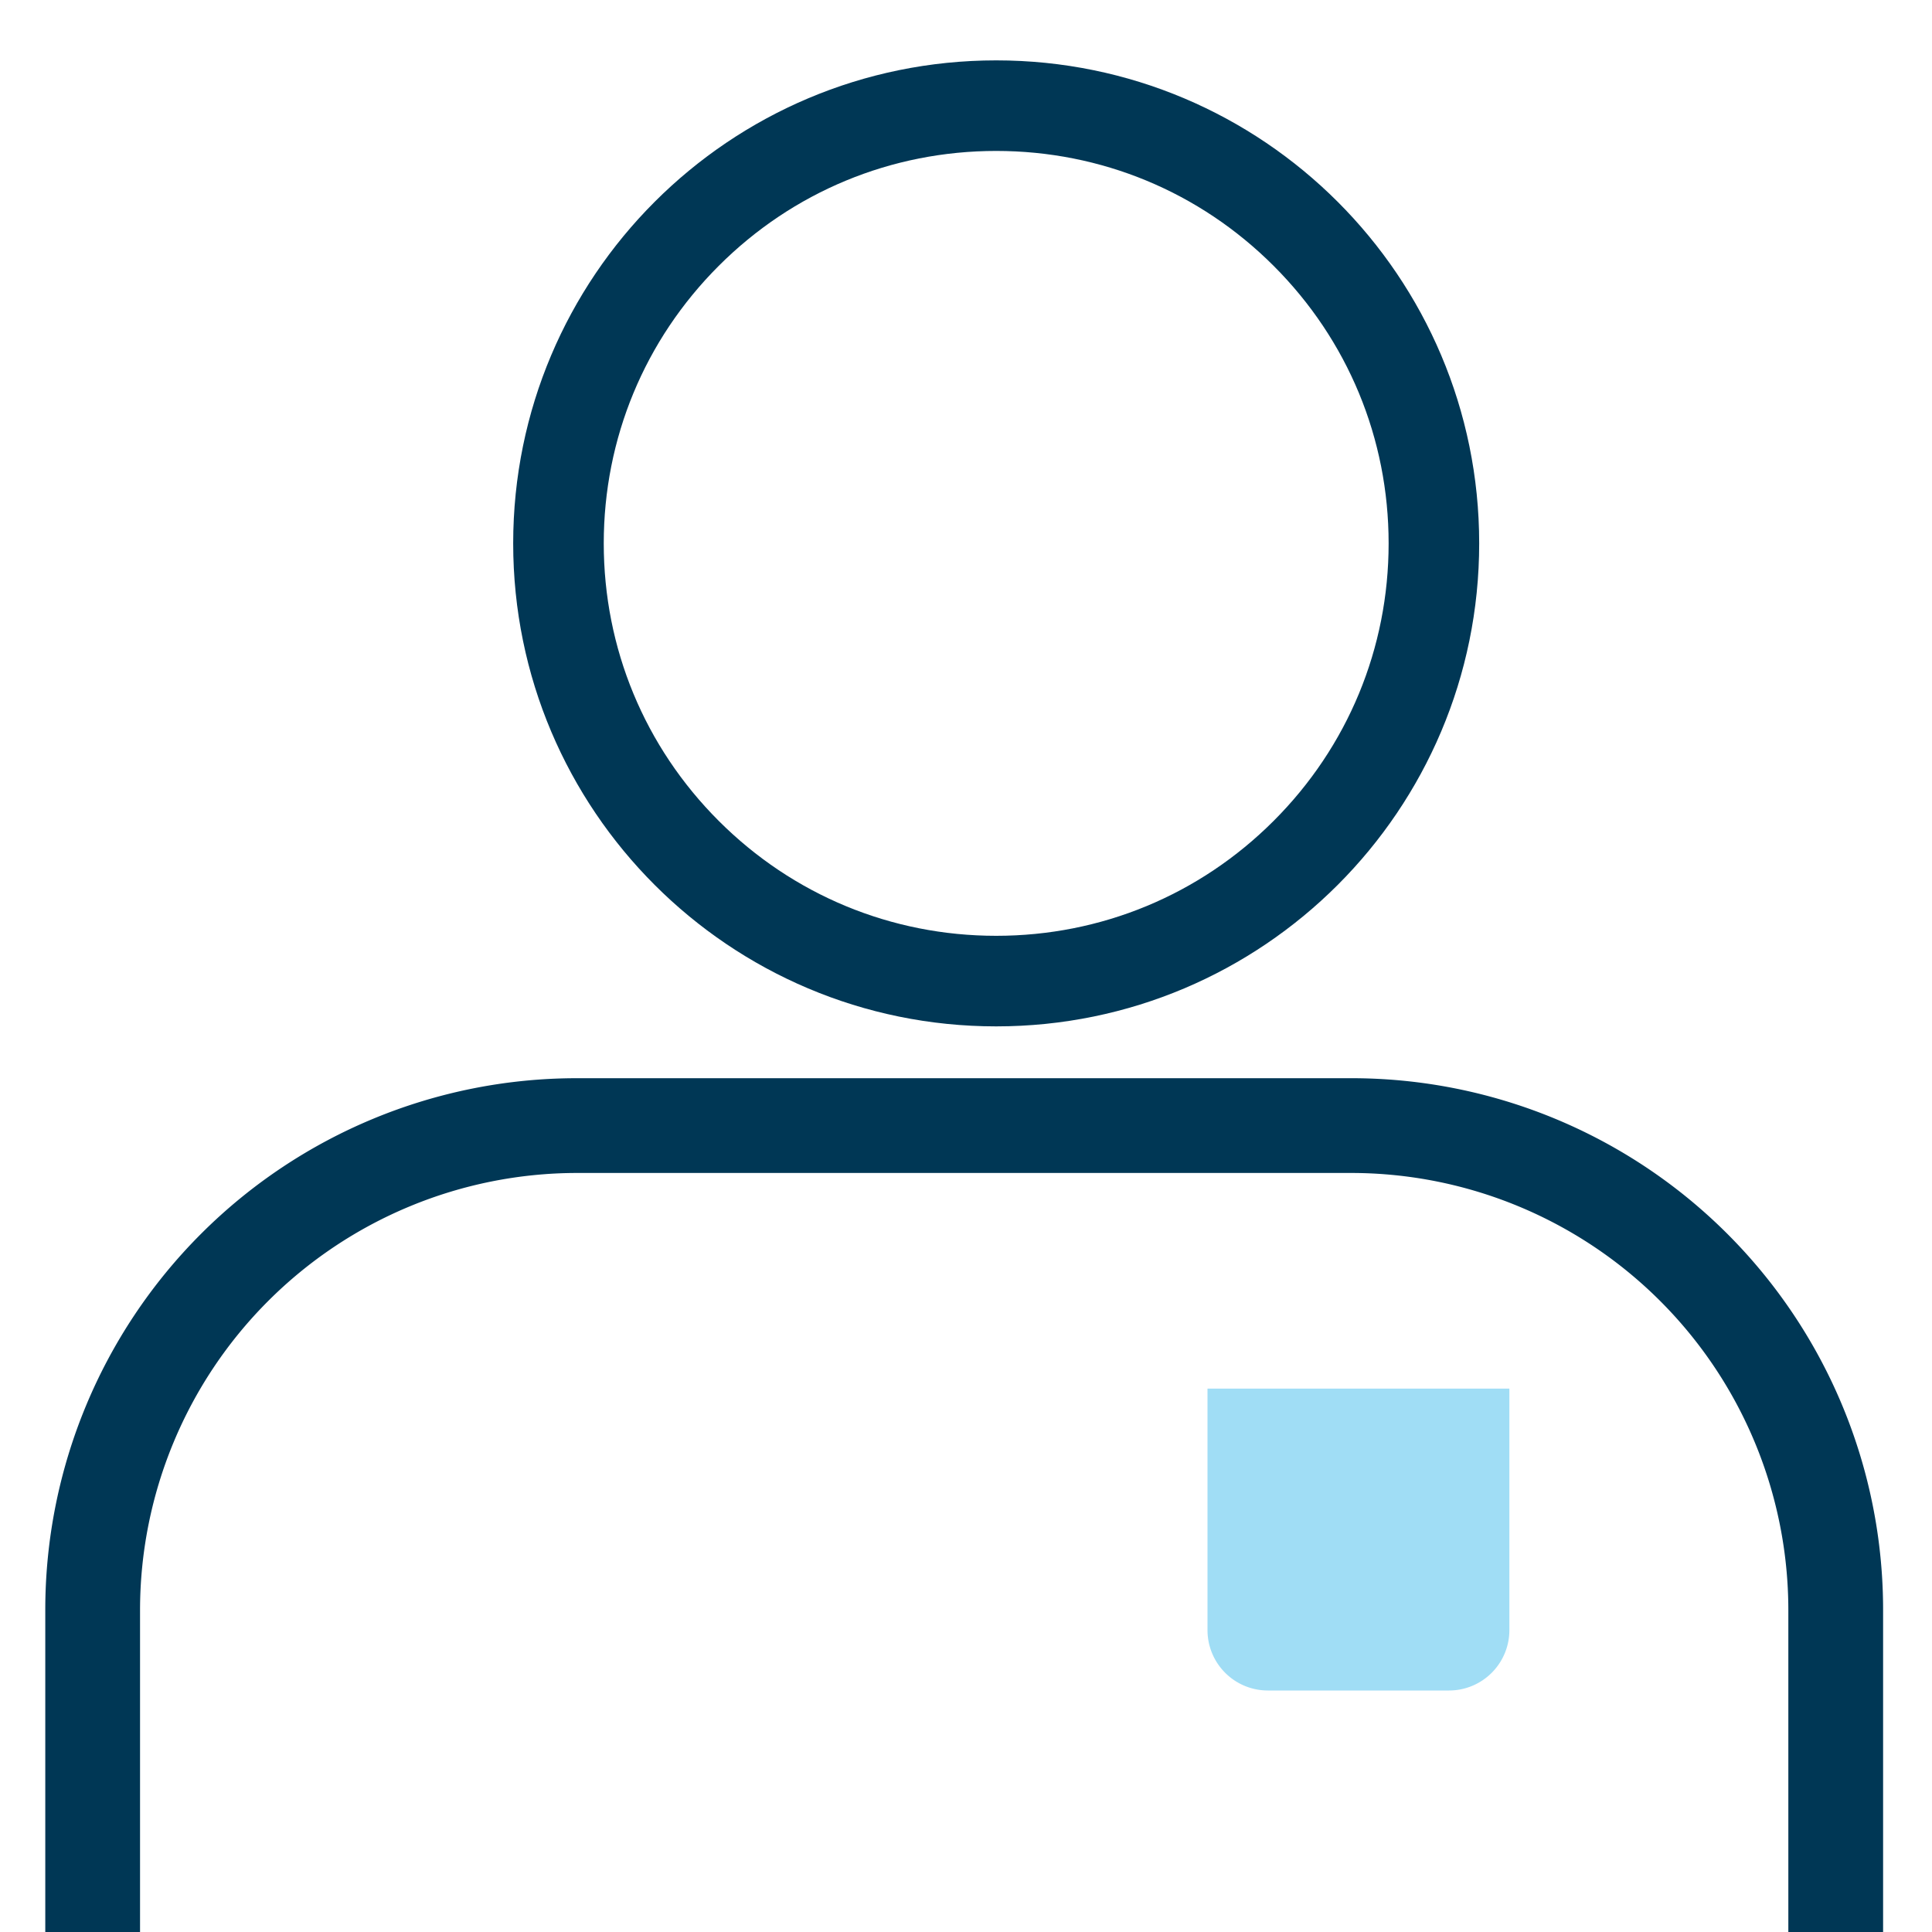
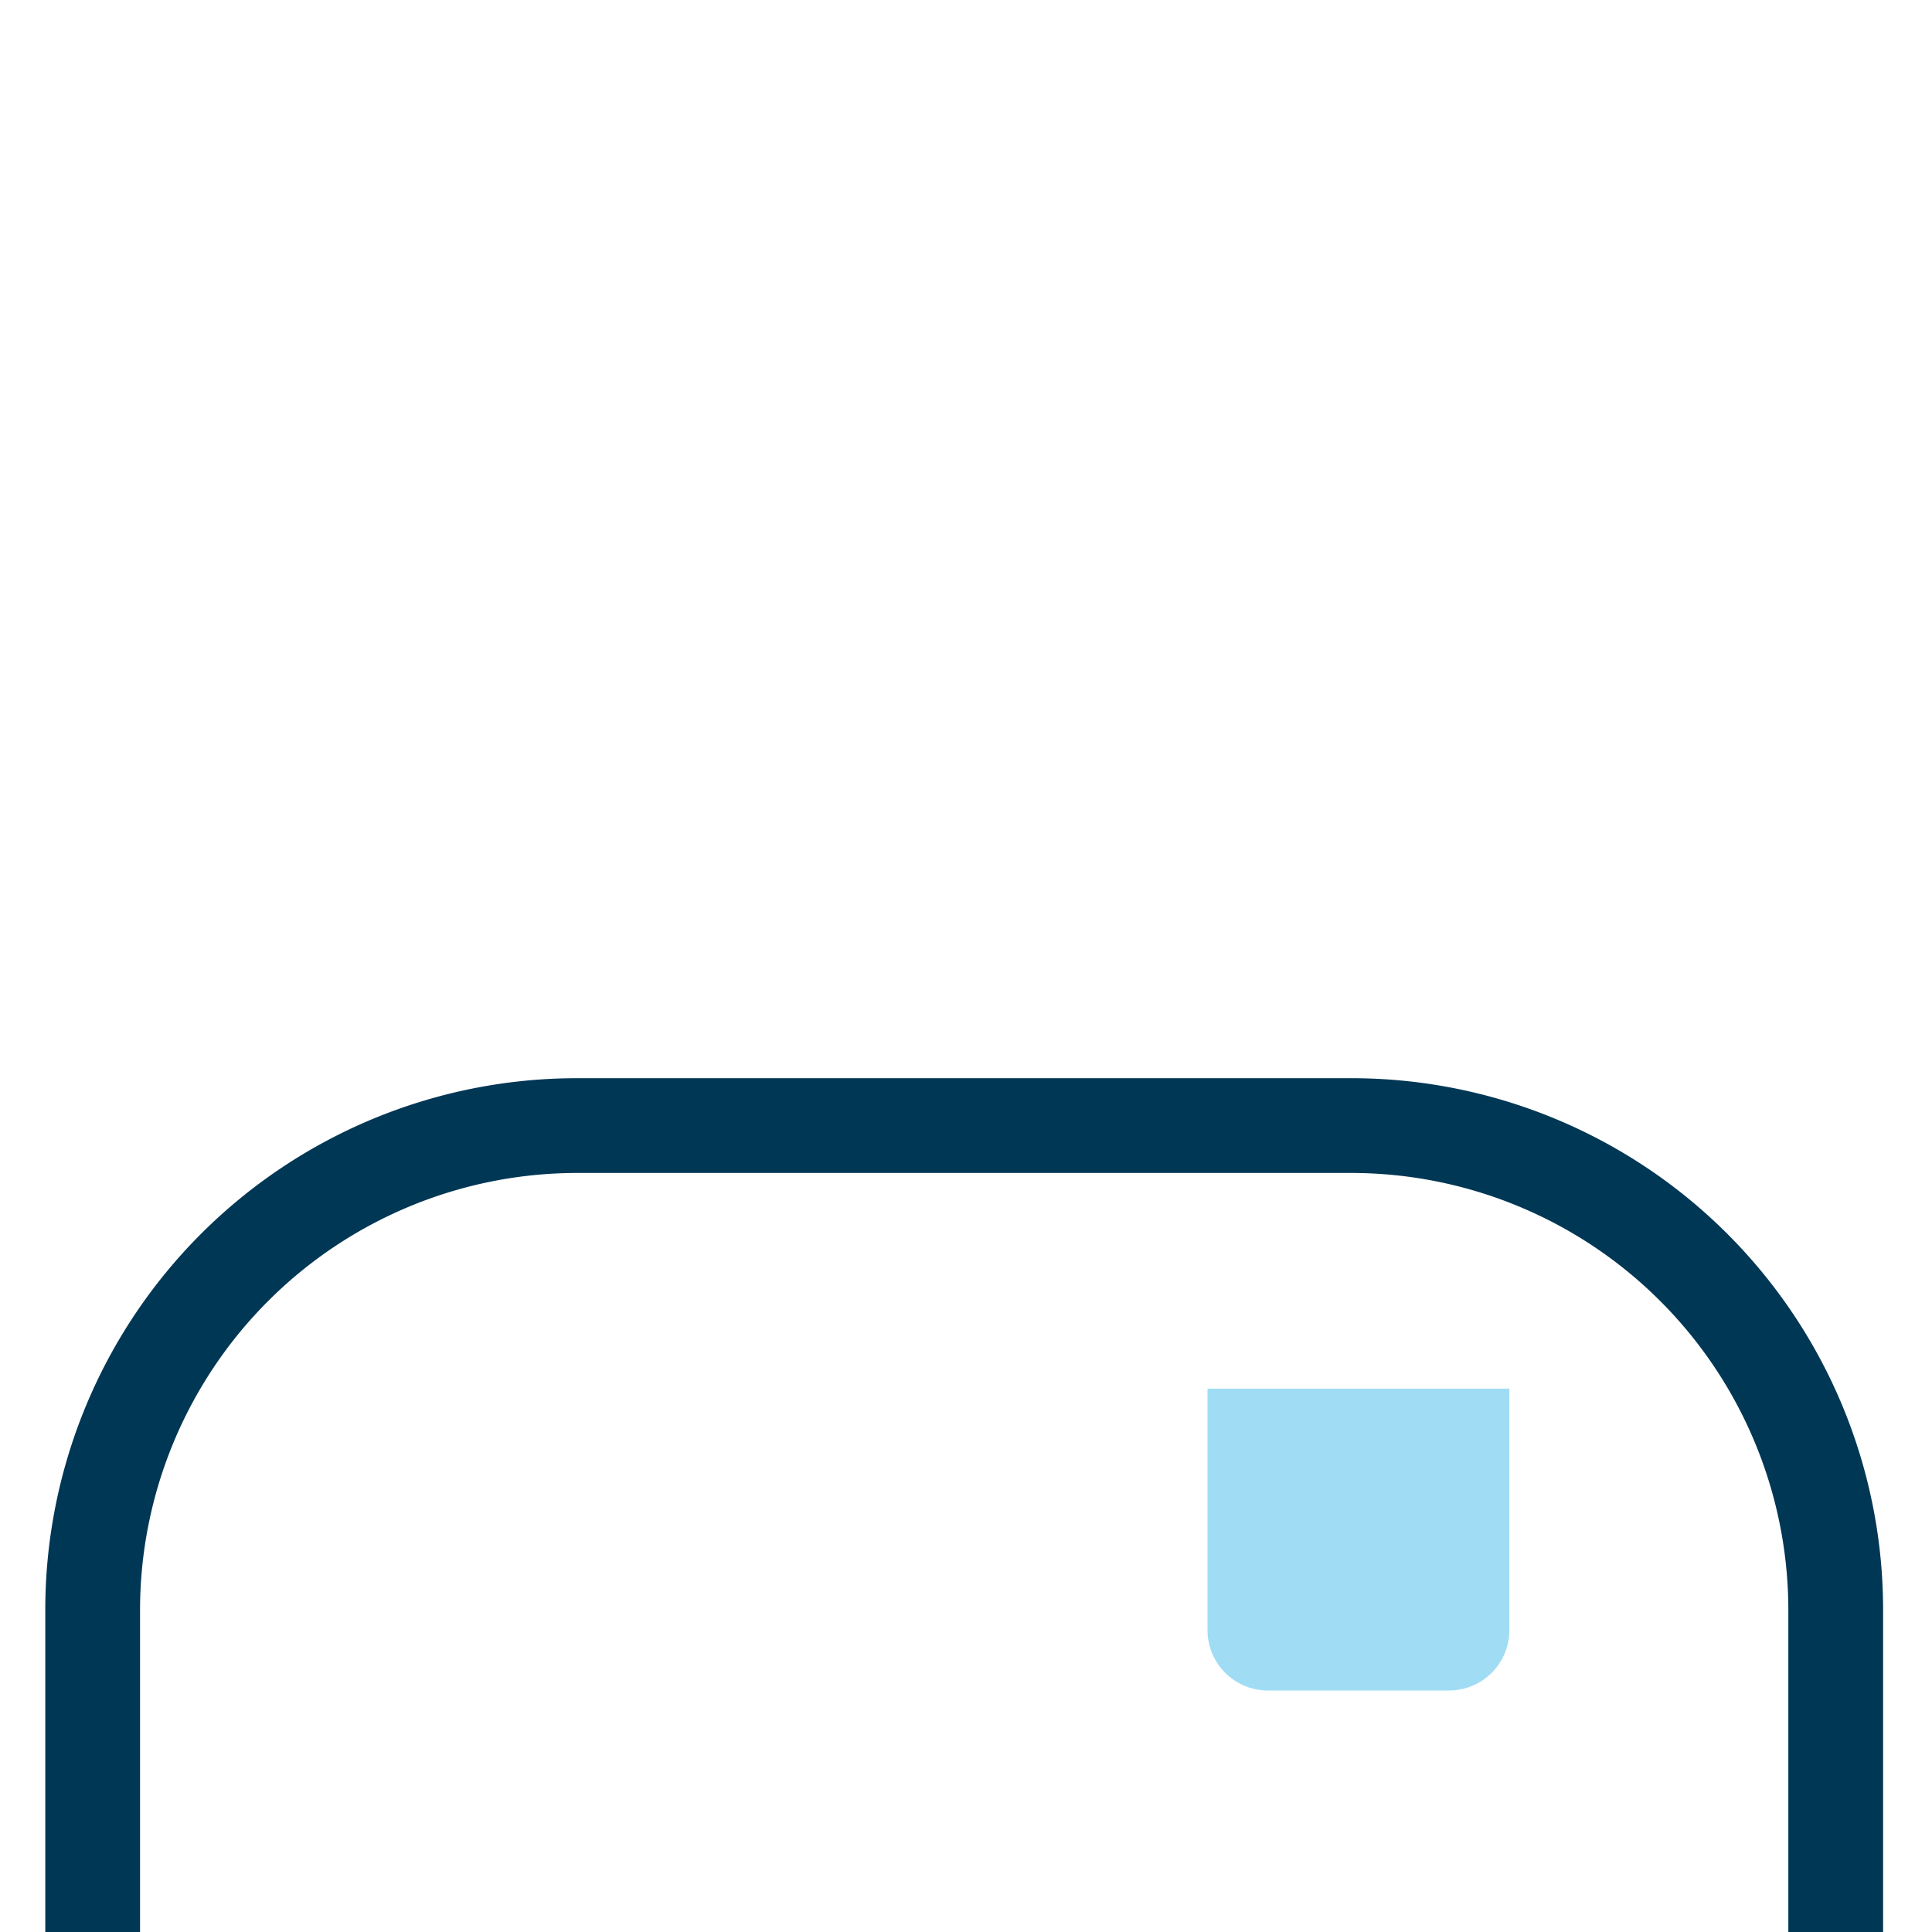
<svg xmlns="http://www.w3.org/2000/svg" width="64" height="64" viewBox="0 0 64 64">
  <defs>
    <clipPath id="clip-path">
      <rect id="Rectangle_787" data-name="Rectangle 787" width="64" height="64" />
    </clipPath>
  </defs>
  <g id="In-Person-5" clip-path="url(#clip-path)">
    <g id="In-Person-3" clip-path="url(#clip-path)">
      <g id="Ellipse_3" data-name="Ellipse 3" transform="translate(17 2)" fill="none">
        <path d="M16,0A16,16,0,1,1,0,16,16,16,0,0,1,16,0Z" stroke="none" />
-         <path d="M 16 3 C 12.528 3 9.263 4.352 6.808 6.808 C 4.352 9.263 3 12.528 3 16 C 3 19.472 4.352 22.737 6.808 25.192 C 9.263 27.648 12.528 29 16 29 C 19.472 29 22.737 27.648 25.192 25.192 C 27.648 22.737 29 19.472 29 16 C 29 12.528 27.648 9.263 25.192 6.808 C 22.737 4.352 19.472 3 16 3 M 16 0 C 24.837 0 32 7.163 32 16 C 32 24.837 24.837 32 16 32 C 7.163 32 0 24.837 0 16 C 0 7.163 7.163 0 16 0 Z" stroke="none" fill="#003755" />
      </g>
      <rect id="Rectangle_784" data-name="Rectangle 784" width="58" height="52" rx="17" transform="translate(3 37)" fill="none" />
      <path id="Rectangle_784_-_Outline" data-name="Rectangle 784 - Outline" d="M17.109,2.139a14.987,14.987,0,0,0-14.97,14.97V36.356a14.987,14.987,0,0,0,14.97,14.97H42.771a14.987,14.987,0,0,0,14.97-14.97V17.109a14.987,14.987,0,0,0-14.97-14.97H17.109m0-2.139H42.771A17.109,17.109,0,0,1,59.88,17.109V36.356A17.109,17.109,0,0,1,42.772,53.464H17.109A17.109,17.109,0,0,1,0,36.356V17.109A17.109,17.109,0,0,1,17.109,0Z" transform="translate(2 36.217)" fill="#003755" stroke="#003755" stroke-width="1" />
      <path id="Path_803" data-name="Path 803" d="M0,0H10V8a2,2,0,0,1-2,2H2A2,2,0,0,1,0,8Z" transform="translate(40 46)" fill="#a0ddf5" />
    </g>
  </g>
</svg>